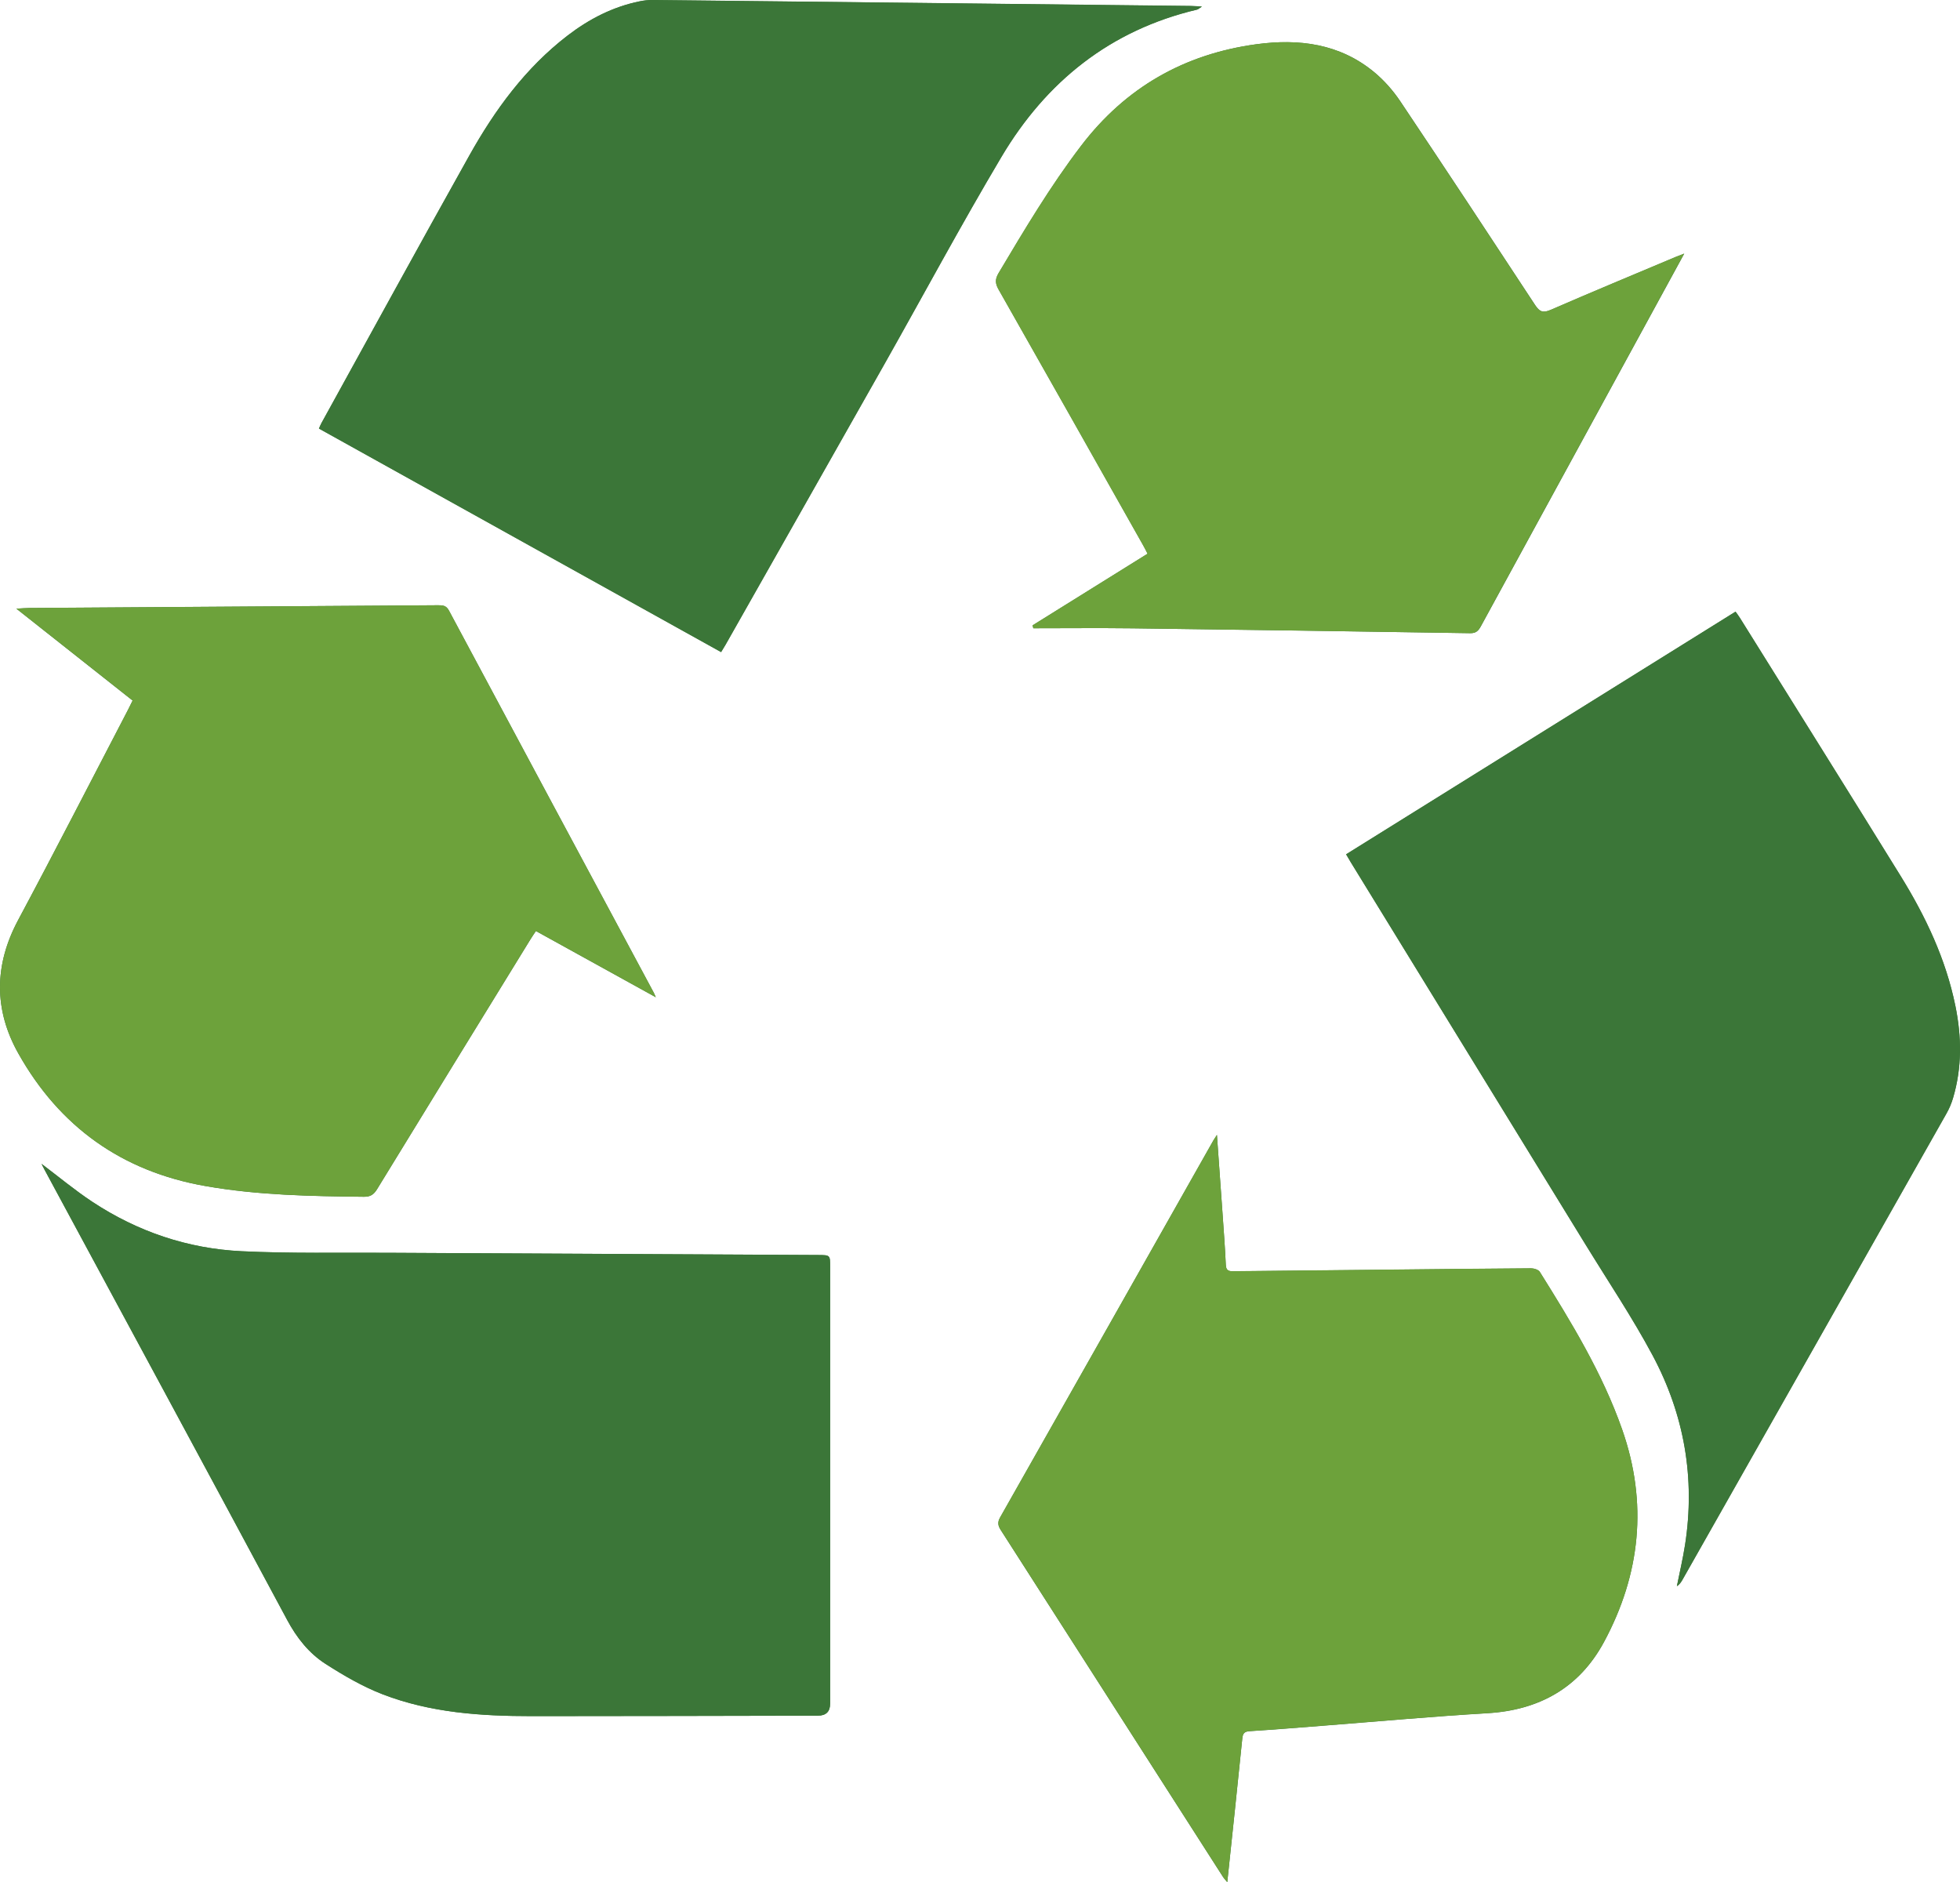
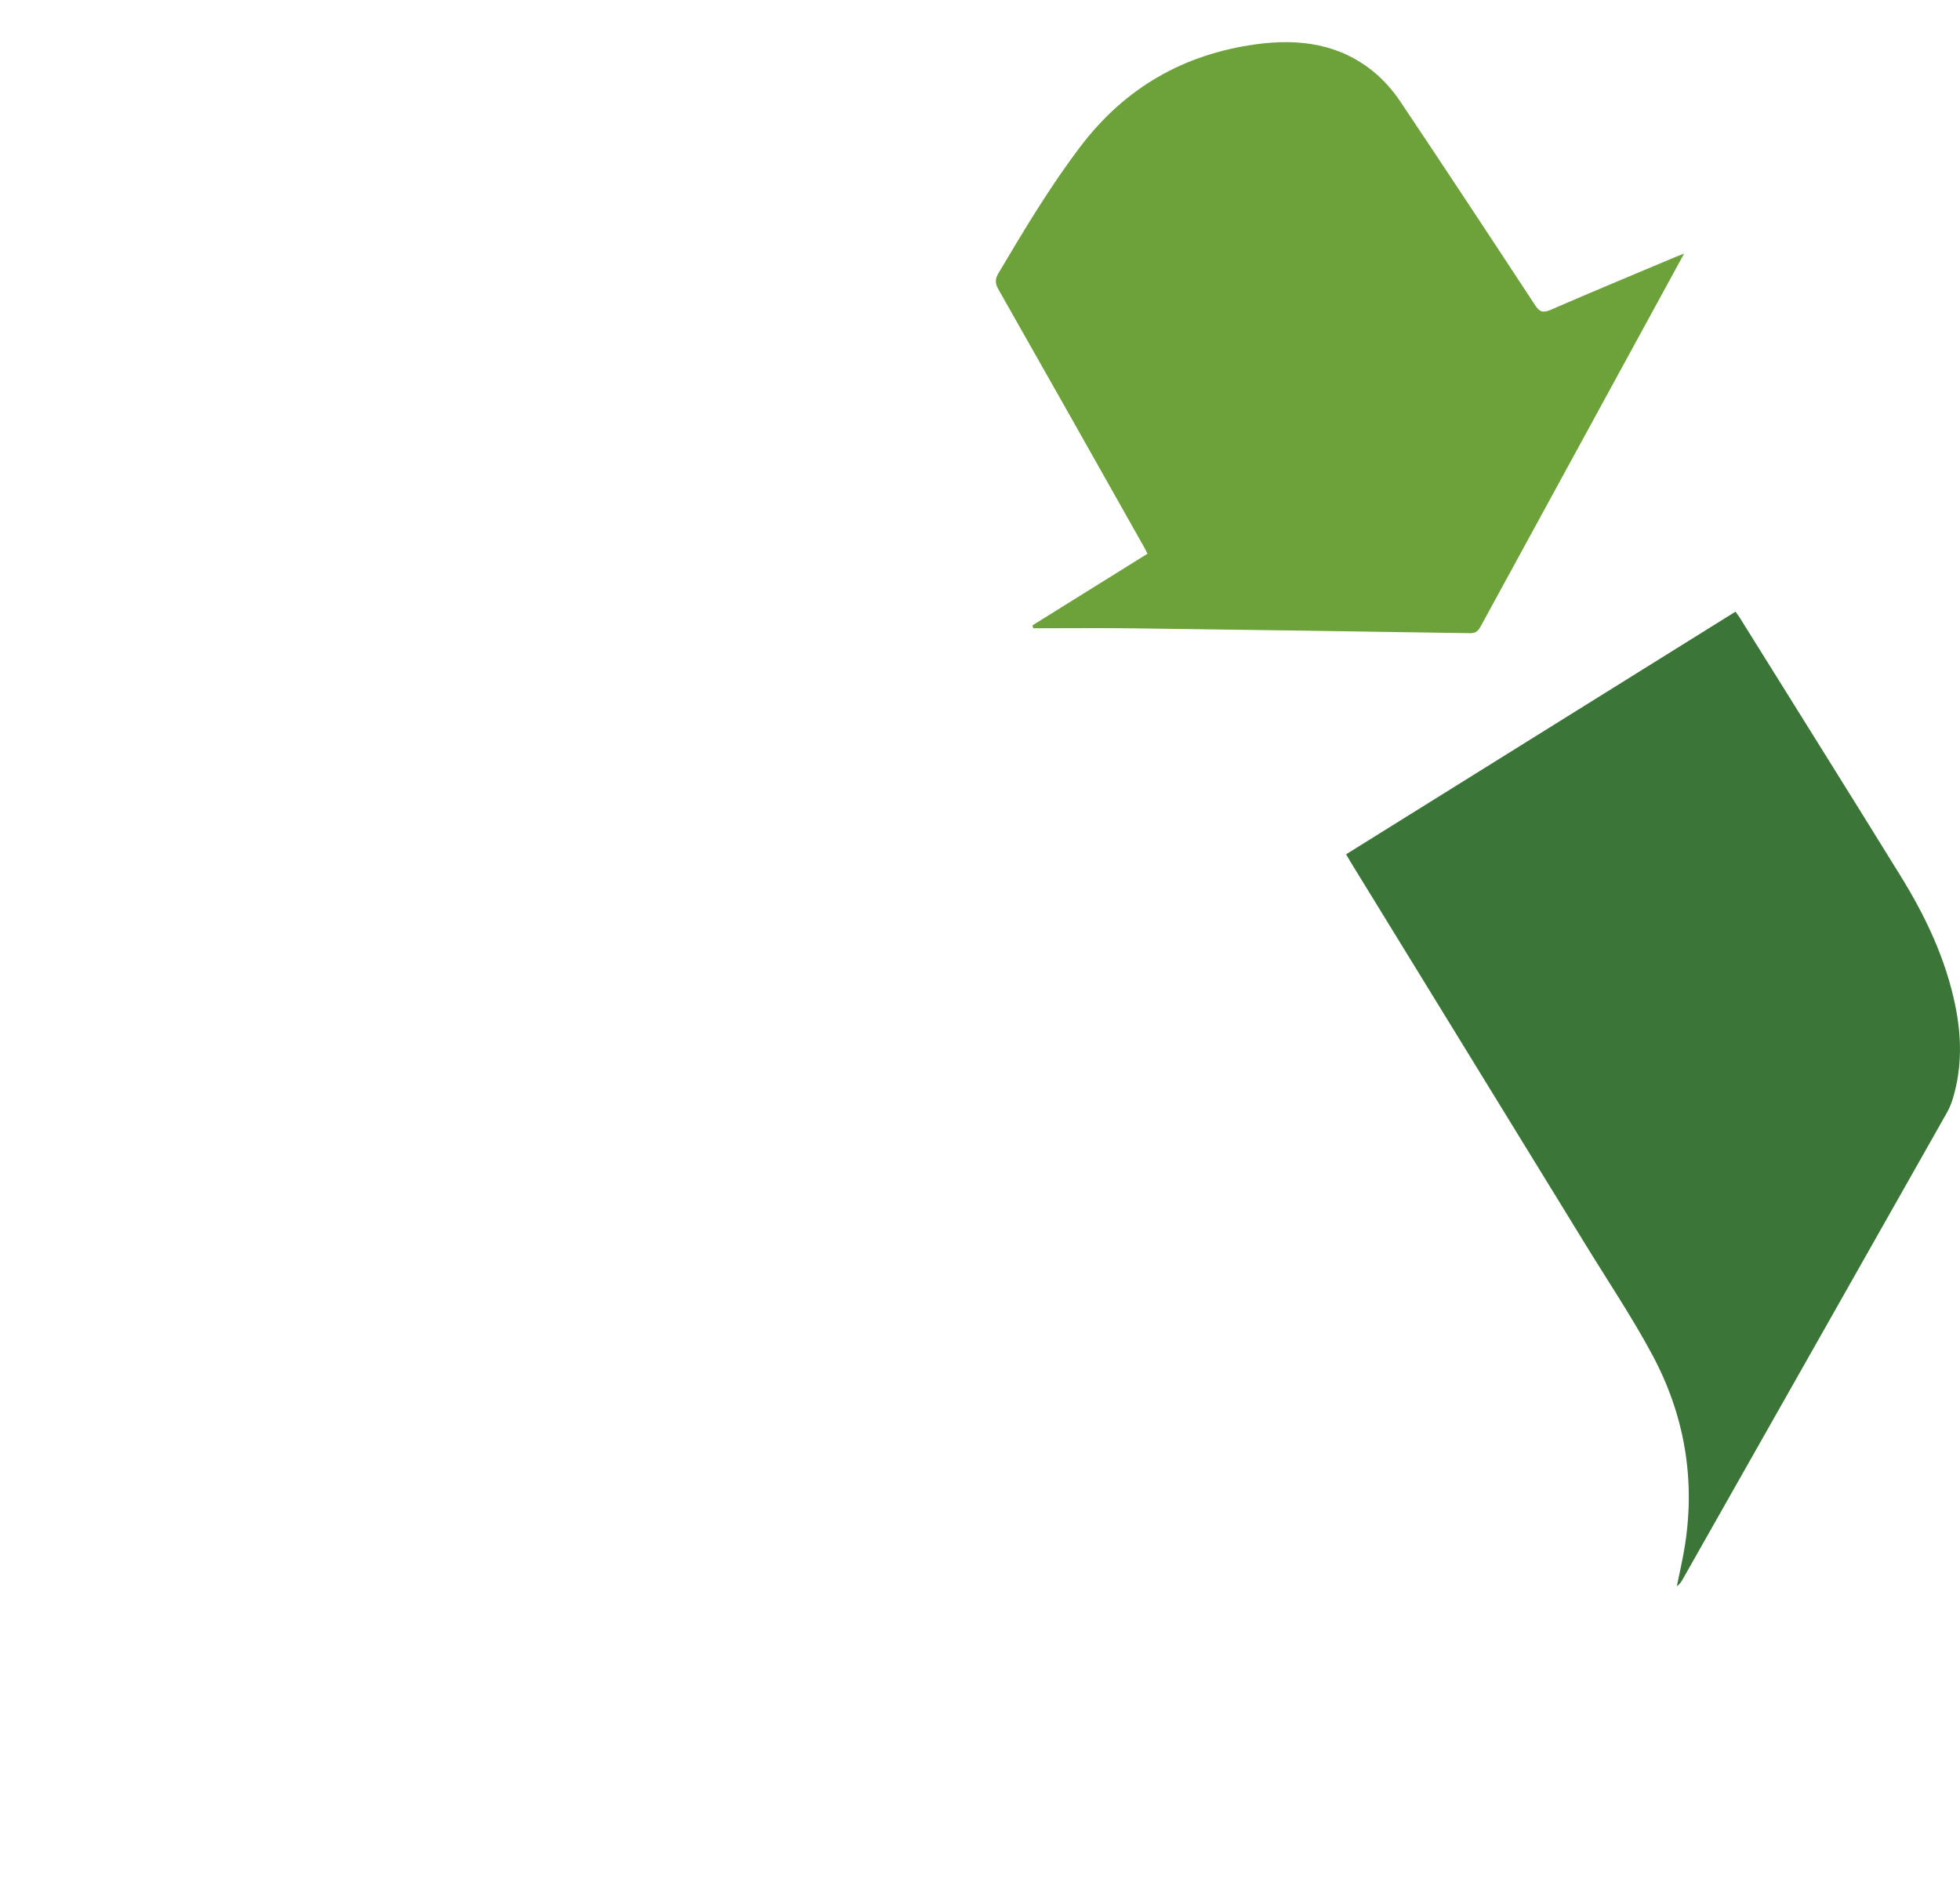
<svg xmlns="http://www.w3.org/2000/svg" id="Calque_2" data-name="Calque 2" width="123.66mm" height="118.73mm" viewBox="0 0 350.55 336.55">
  <g id="Calque_1-2" data-name="Calque 1">
    <g>
-       <path d="M128.98,116.58c.32-.53,.56-.91,.78-1.29,9.47-16.72,18.95-33.44,28.41-50.17,6.98-12.36,13.7-24.89,20.95-37.09,8-13.46,19.47-22.65,34.96-26.31,.2-.05,.37-.22,.88-.54-.92-.05-1.45-.1-1.99-.11C180.86,.7,148.75,.34,116.64,0c-.74,0-1.49,.08-2.21,.23-4.82,.97-9.07,3.17-12.94,6.14-7.51,5.77-12.98,13.27-17.55,21.43-8.9,15.9-17.64,31.89-26.45,47.85-.16,.29-.28,.6-.45,.98,23.99,13.33,47.9,26.61,71.93,39.97Zm111.78,36.17c.33,.56,.57,.99,.83,1.41,14.01,22.81,28.02,45.62,42.03,68.43,4.03,6.56,8.33,12.97,11.95,19.74,5.66,10.58,7.67,21.96,5.81,33.9-.39,2.48-.97,4.93-1.46,7.39,.49-.31,.77-.74,1.02-1.19,15.74-27.78,31.48-55.55,47.2-83.34,.48-.85,.88-1.78,1.16-2.72,1.63-5.46,1.56-10.97,.43-16.51-1.71-8.38-5.32-15.99-9.78-23.21-9.53-15.42-19.16-30.78-28.75-46.16-.23-.37-.49-.71-.79-1.13-23.27,14.5-46.44,28.93-69.65,43.39ZM7.44,208.11c.14,.27,.32,.66,.53,1.04,14.47,26.83,28.98,53.64,43.39,80.5,1.72,3.21,3.9,5.96,6.88,7.87,3.24,2.08,6.63,4.05,10.2,5.43,8.56,3.3,17.59,3.9,26.67,3.9,17.05,0,34.1-.05,51.15-.08q2.21,0,2.21-2.15c0-26.05,0-52.09,0-78.14,0-2.07,0-2.07-2.11-2.08-25.65-.13-51.29-.26-76.94-.4-8.74-.05-17.49,.14-26.22-.28-9.64-.46-18.61-3.5-26.69-8.84-3.16-2.09-6.09-4.53-9.07-6.78Zm109.85-29.81c-.22-.49-.27-.63-.34-.76-12.23-22.79-24.46-45.58-36.66-68.38-.49-.92-1.13-.94-1.94-.94-24.35,.16-48.71,.32-73.06,.49-.65,0-1.3,.06-2.36,.12,7.19,5.68,13.99,11.06,20.79,16.43-.33,.66-.56,1.14-.81,1.63-6.54,12.54-12.99,25.14-19.66,37.61-4.31,8.06-4.36,16.06,.04,23.88,7.37,13.1,18.53,21.08,33.43,23.69,9.39,1.65,18.87,1.82,28.36,1.92,1.16,.01,1.76-.39,2.35-1.34,9.12-14.91,18.28-29.8,27.44-44.69,.3-.49,.63-.97,.98-1.49,7.13,3.94,14.12,7.8,21.44,11.84ZM301.2,45.35c-.78,.31-1.15,.44-1.51,.59-7.45,3.14-14.92,6.24-22.34,9.46-1.41,.61-2.01,.31-2.8-.89-7.99-12.17-16-24.32-24.1-36.41-1.28-1.91-2.87-3.72-4.64-5.19-6.17-5.12-13.48-6.04-21.1-5.01-12.9,1.75-23.39,7.73-31.35,18.17-5.5,7.22-10.11,14.98-14.74,22.74-.65,1.09-.63,1.85-.01,2.94,8.66,15.24,17.26,30.51,25.88,45.78,.26,.46,.49,.93,.77,1.47-6.93,4.31-13.75,8.56-20.57,12.81,.05,.17,.1,.34,.14,.52,5.91,0,11.82-.06,17.74,.01,20.13,.25,40.26,.55,60.39,.87,1.05,.02,1.47-.45,1.91-1.25,11.46-21.01,22.93-42.01,34.4-63.02,.59-1.08,1.18-2.16,1.96-3.59Zm-83.55,157.58c-.36,.56-.5,.76-.62,.97-12.71,22.47-25.41,44.95-38.15,67.42-.5,.88-.4,1.48,.12,2.28,13.25,20.65,26.48,41.32,39.72,61.98,.19,.3,.44,.55,.78,.98,.92-8.73,1.83-17.22,2.69-25.72,.1-.96,.42-1.23,1.35-1.29,4.26-.27,8.52-.62,12.78-.95,9.9-.77,19.8-1.68,29.71-2.26,9.3-.55,16.45-4.58,20.85-12.74,6.53-12.12,7.85-24.86,3.25-37.98-3.54-10.1-9.09-19.17-14.73-28.19-.25-.4-1.06-.65-1.61-.64-9.14,.06-18.29,.16-27.43,.26-8.5,.09-17,.17-25.5,.26-.82,0-1.56,.11-1.62-1.13-.14-3.13-.39-6.25-.6-9.37-.31-4.49-.64-8.99-.99-13.86Z" style="fill: #3b7638;" />
-       <path d="M128.98,116.58c-24.03-13.35-47.94-26.63-71.93-39.97,.18-.38,.29-.69,.45-.98,8.81-15.96,17.55-31.95,26.45-47.85,4.57-8.16,10.04-15.65,17.55-21.43,3.87-2.97,8.12-5.16,12.94-6.14,.72-.15,1.48-.23,2.21-.23,32.11,.34,64.22,.7,96.33,1.06,.53,0,1.06,.06,1.99,.11-.51,.32-.68,.5-.88,.54-15.5,3.66-26.96,12.85-34.96,26.31-7.25,12.2-13.97,24.73-20.95,37.09-9.45,16.73-18.94,33.45-28.41,50.17-.22,.39-.46,.76-.78,1.29Z" style="fill: #3b7638;" />
      <path d="M240.75,152.75c23.21-14.46,46.38-28.89,69.65-43.39,.3,.43,.57,.77,.79,1.13,9.59,15.38,19.22,30.74,28.75,46.16,4.46,7.21,8.07,14.82,9.78,23.21,1.13,5.53,1.2,11.05-.43,16.51-.28,.94-.67,1.87-1.16,2.72-15.72,27.79-31.46,55.56-47.2,83.34-.25,.44-.53,.87-1.02,1.19,.49-2.46,1.08-4.91,1.46-7.39,1.86-11.94-.15-23.32-5.81-33.9-3.62-6.77-7.93-13.18-11.95-19.74-14-22.81-28.02-45.62-42.03-68.43-.26-.42-.5-.85-.83-1.41Z" style="fill: #3b7638;" />
-       <path d="M7.44,208.11c2.98,2.24,5.91,4.69,9.07,6.78,8.08,5.33,17.05,8.37,26.69,8.84,8.72,.42,17.48,.23,26.22,.28,25.65,.14,51.29,.27,76.94,.4,2.11,.01,2.11,.02,2.11,2.08,0,26.05,0,52.09,0,78.14q0,2.15-2.21,2.15c-17.05,.03-34.1,.08-51.15,.08-9.08,0-18.12-.6-26.67-3.9-3.57-1.38-6.97-3.36-10.2-5.43-2.98-1.91-5.16-4.66-6.88-7.87-14.41-26.86-28.91-53.67-43.39-80.5-.2-.38-.39-.76-.53-1.04Z" style="fill: #3b7638;" />
-       <path d="M117.29,178.3c-7.32-4.04-14.31-7.9-21.44-11.84-.35,.53-.68,1-.98,1.49-9.15,14.89-18.31,29.78-27.44,44.69-.59,.96-1.19,1.36-2.35,1.34-9.49-.1-18.97-.27-28.36-1.92-14.91-2.61-26.06-10.59-33.43-23.69-4.4-7.82-4.36-15.82-.04-23.88,6.68-12.47,13.12-25.07,19.66-37.61,.25-.48,.49-.97,.81-1.63-6.8-5.37-13.6-10.75-20.79-16.43,1.07-.05,1.72-.11,2.36-.12,24.35-.16,48.71-.32,73.06-.49,.81,0,1.45,.02,1.94,.94,12.19,22.81,24.43,45.59,36.66,68.38,.07,.13,.12,.27,.34,.76Z" style="fill: #6da23b;" />
      <path d="M301.2,45.35c-.78,1.43-1.37,2.51-1.96,3.59-11.47,21-22.94,42.01-34.4,63.02-.44,.8-.85,1.27-1.91,1.25-20.13-.32-40.26-.61-60.39-.87-5.91-.07-11.82-.01-17.74-.01-.05-.17-.1-.34-.14-.52,6.82-4.25,13.64-8.49,20.57-12.81-.28-.54-.51-1.02-.77-1.47-8.61-15.27-17.22-30.54-25.88-45.78-.62-1.09-.64-1.85,.01-2.94,4.63-7.77,9.24-15.53,14.74-22.74,7.96-10.44,18.45-16.41,31.35-18.17,7.62-1.04,14.93-.11,21.1,5.01,1.77,1.47,3.36,3.28,4.64,5.19,8.1,12.09,16.12,24.24,24.1,36.41,.79,1.2,1.39,1.5,2.8,.89,7.42-3.23,14.89-6.32,22.34-9.46,.36-.15,.73-.29,1.51-.59Z" style="fill: #6da23b;" />
-       <path d="M217.65,202.93c.35,4.88,.67,9.37,.99,13.86,.22,3.12,.46,6.24,.6,9.37,.06,1.24,.8,1.13,1.62,1.13,8.5-.09,17-.17,25.5-.26,9.14-.09,18.29-.2,27.43-.26,.55,0,1.36,.24,1.61,.64,5.64,9.01,11.19,18.09,14.73,28.19,4.6,13.12,3.28,25.86-3.25,37.98-4.4,8.16-11.55,12.19-20.85,12.74-9.91,.59-19.81,1.5-29.71,2.26-4.26,.33-8.52,.68-12.78,.95-.93,.06-1.25,.33-1.35,1.29-.85,8.5-1.77,16.99-2.69,25.72-.34-.43-.59-.68-.78-.98-13.24-20.66-26.47-41.33-39.72-61.98-.52-.8-.62-1.4-.12-2.28,12.73-22.46,25.44-44.94,38.15-67.42,.12-.21,.26-.41,.62-.97Z" style="fill: #6da23b;" />
    </g>
  </g>
</svg>